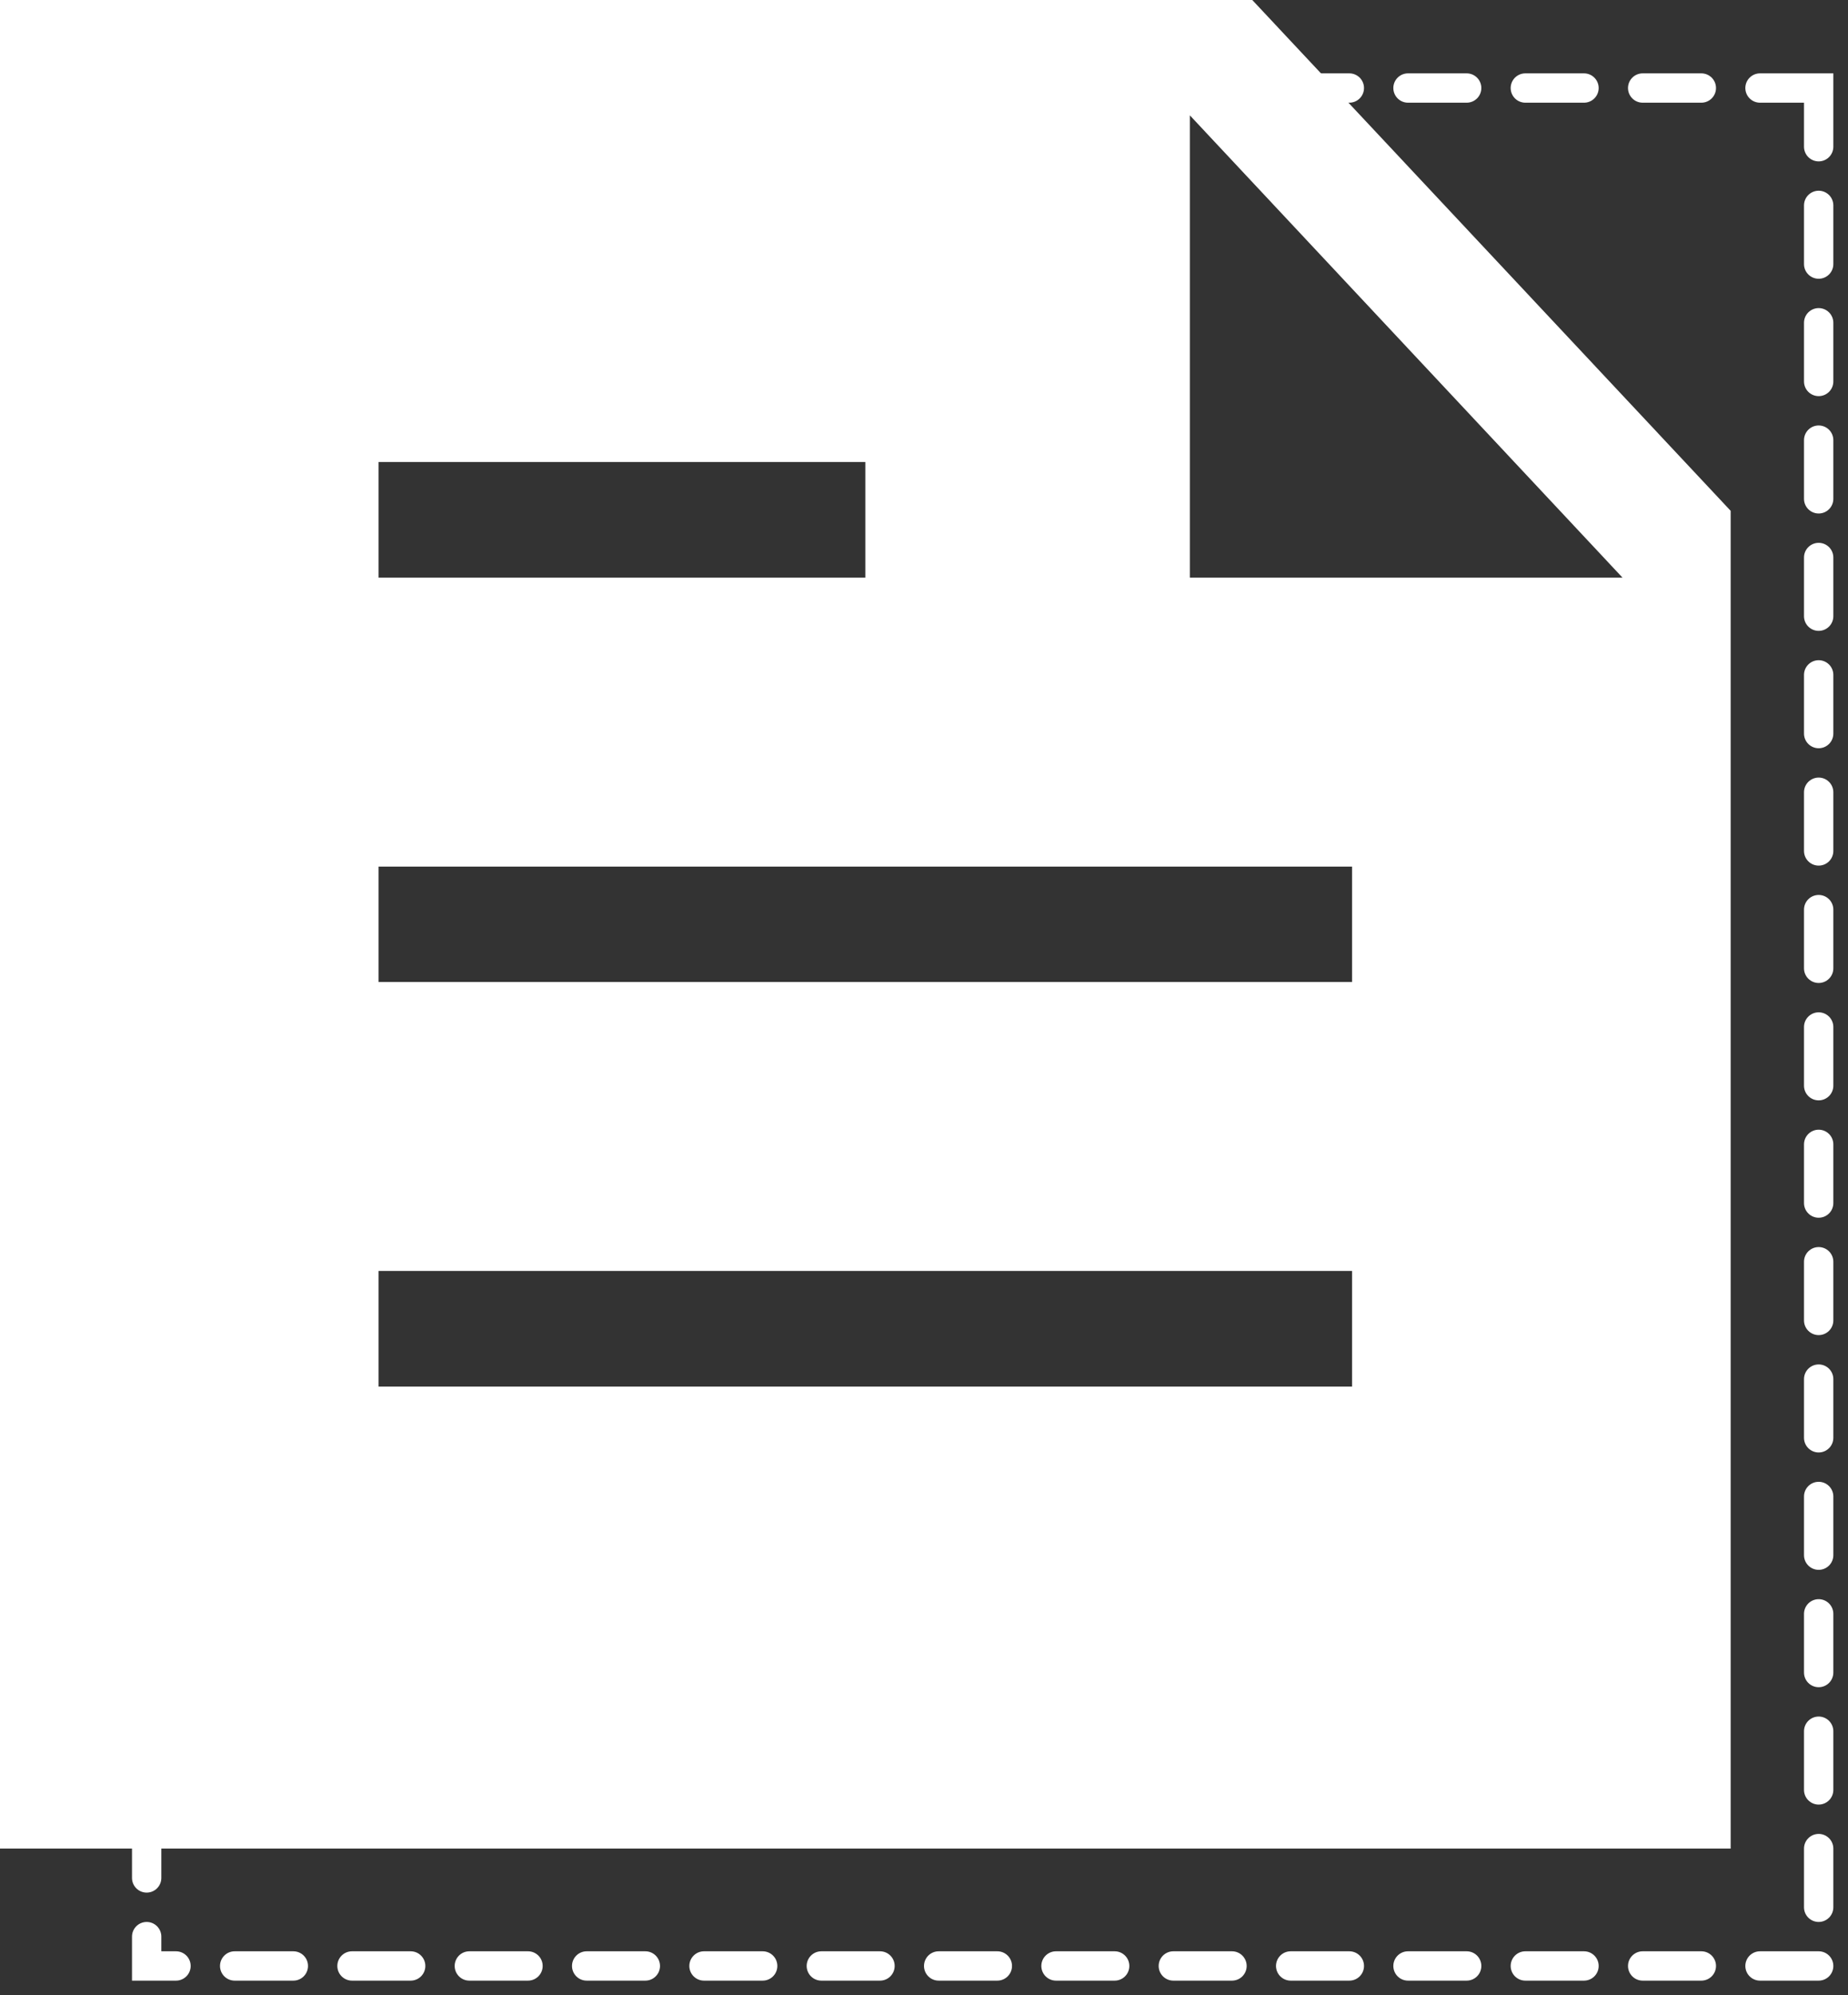
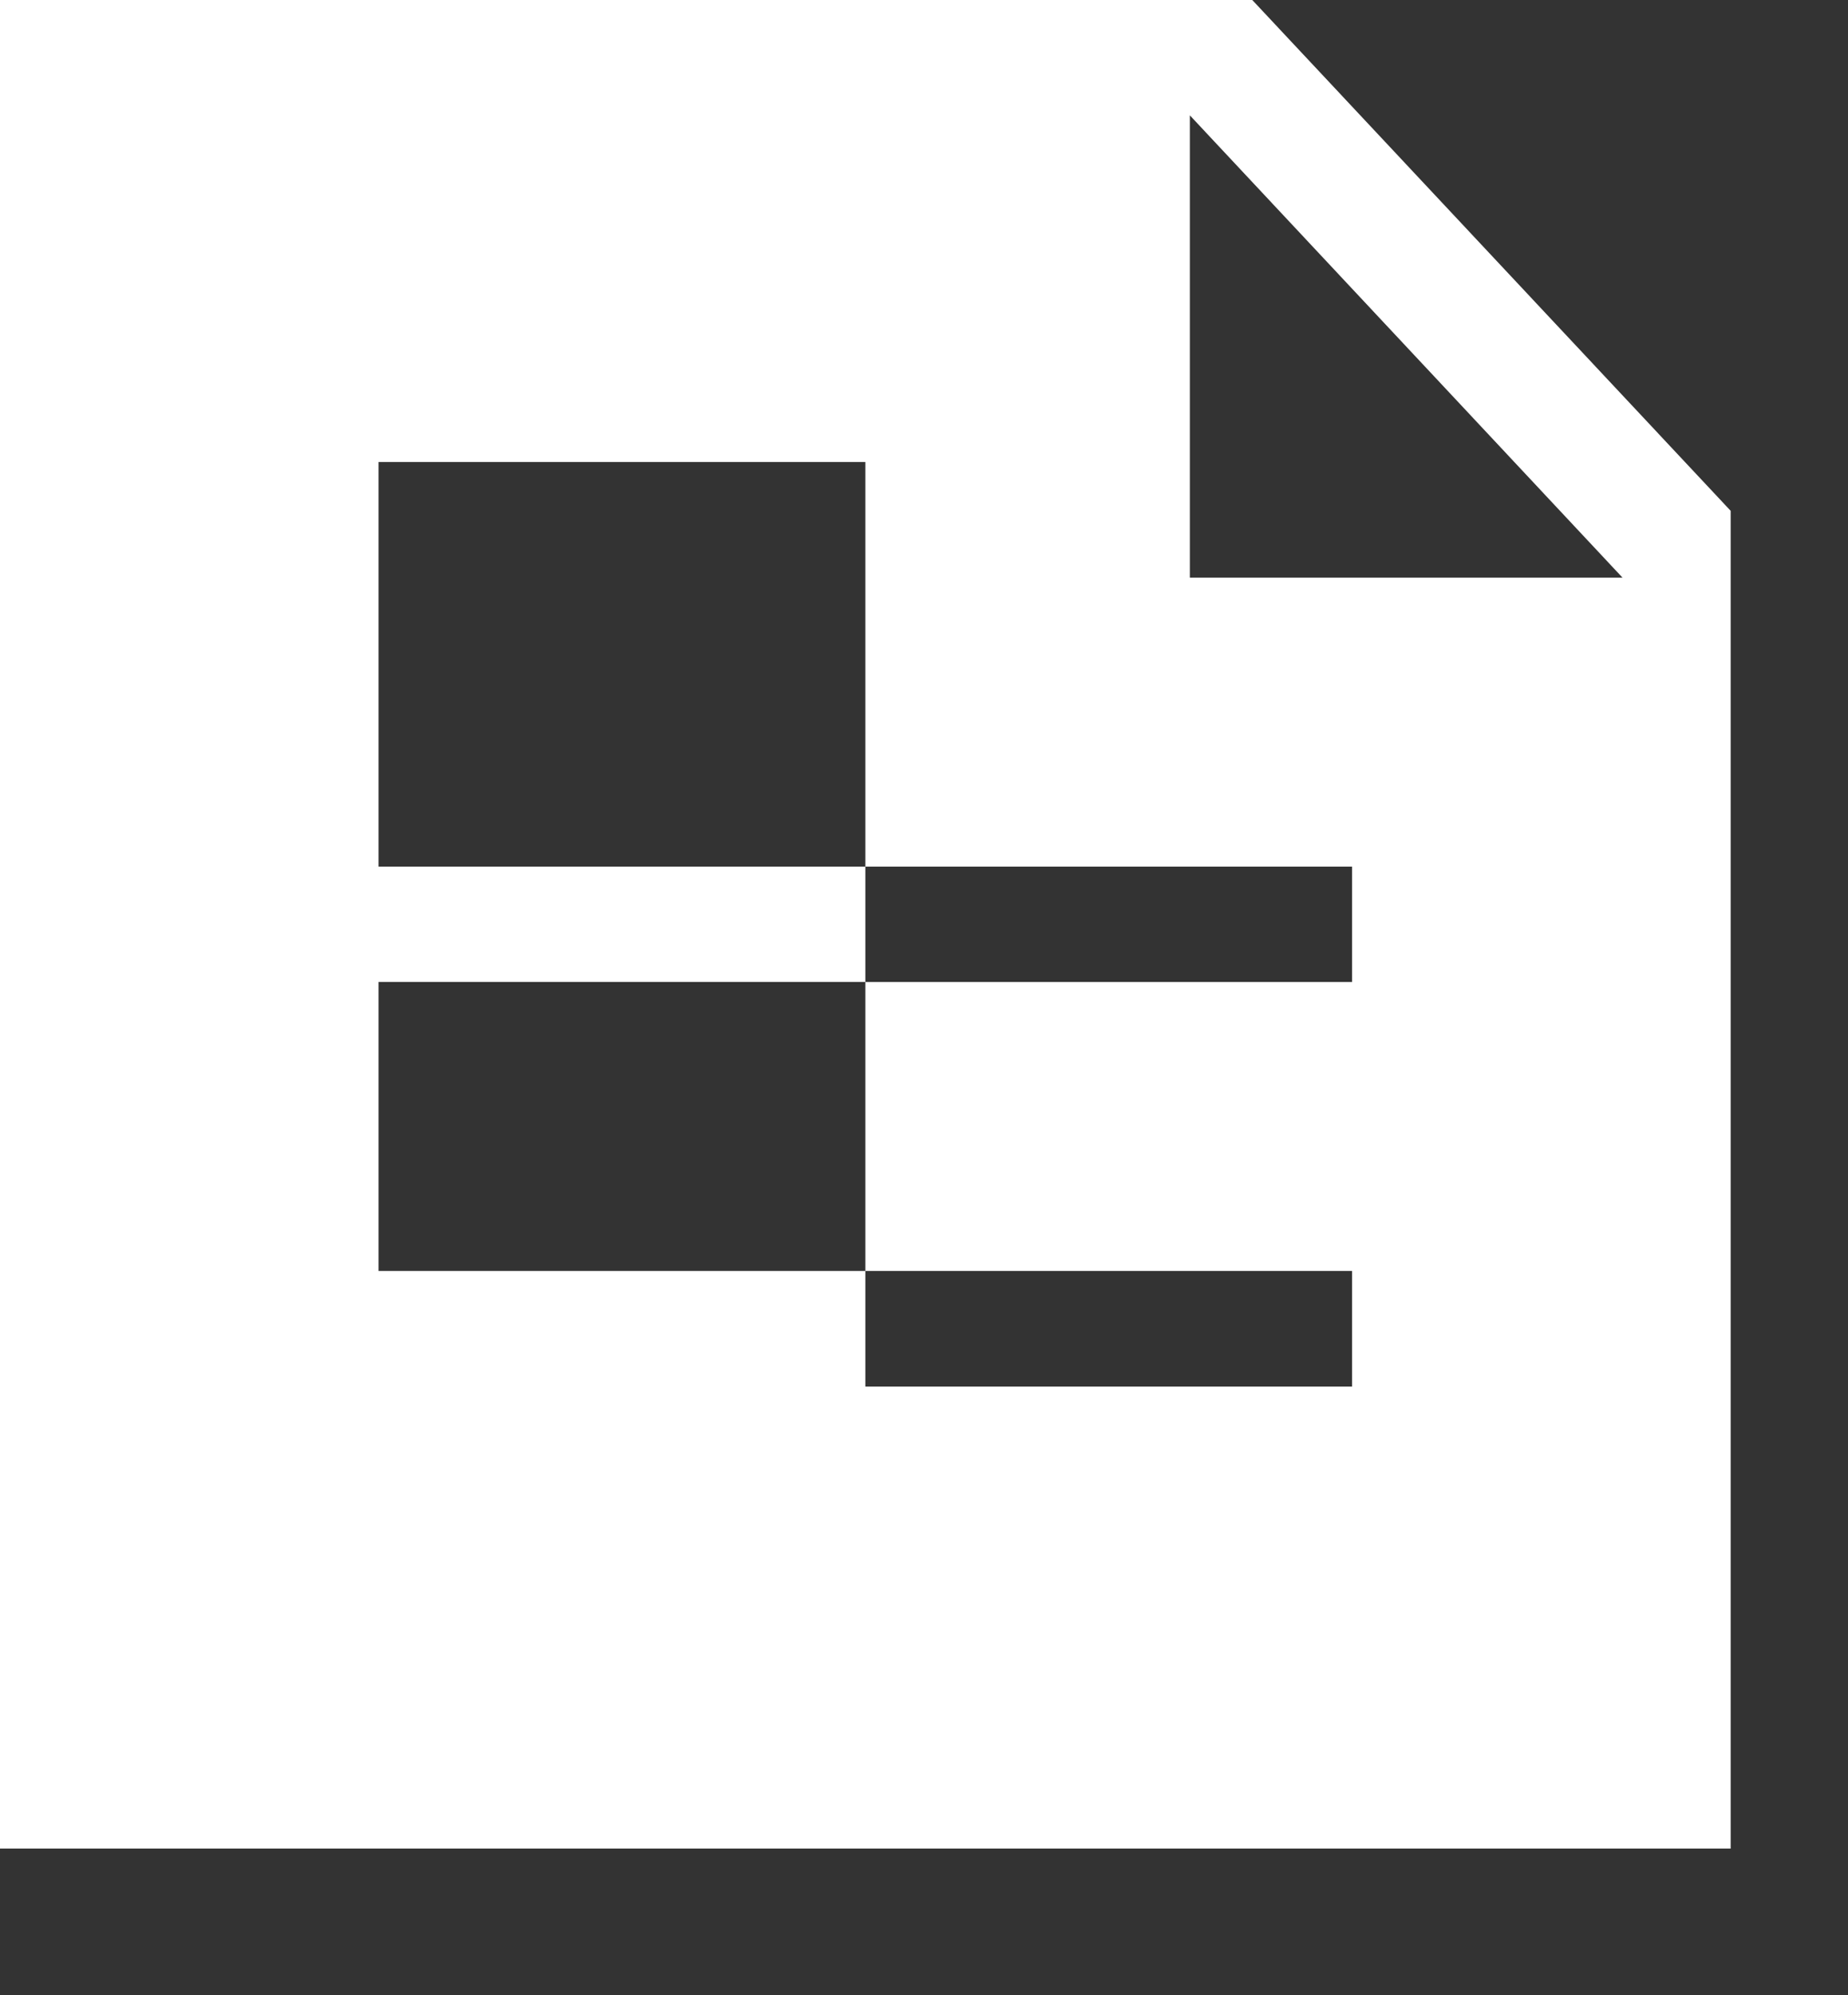
<svg xmlns="http://www.w3.org/2000/svg" width="63" height="68" viewBox="0 0 63 68" fill="none">
  <rect x="0" y="0" width="63" height="68" fill="#333333" stroke="none" />
-   <path d="M62 3L5 3L5 67H62V3Z" stroke="white" stroke-linecap="round" stroke-dasharray="2 2" />
-   <path d="M0 63V0H42.691L59 17.409V63H0ZM40.563 3.931V19.686H55.313L40.563 3.931ZM12.906 47.255H46.094V43.314H12.906V47.255ZM12.906 19.686H29.5V15.745H12.906V19.686ZM12.906 33.465H46.094V29.535H12.906V33.465Z" fill="white" />
+   <path d="M0 63V0H42.691L59 17.409V63H0ZM40.563 3.931V19.686H55.313L40.563 3.931ZM12.906 47.255H46.094V43.314H12.906V47.255ZH29.5V15.745H12.906V19.686ZM12.906 33.465H46.094V29.535H12.906V33.465Z" fill="white" />
</svg>